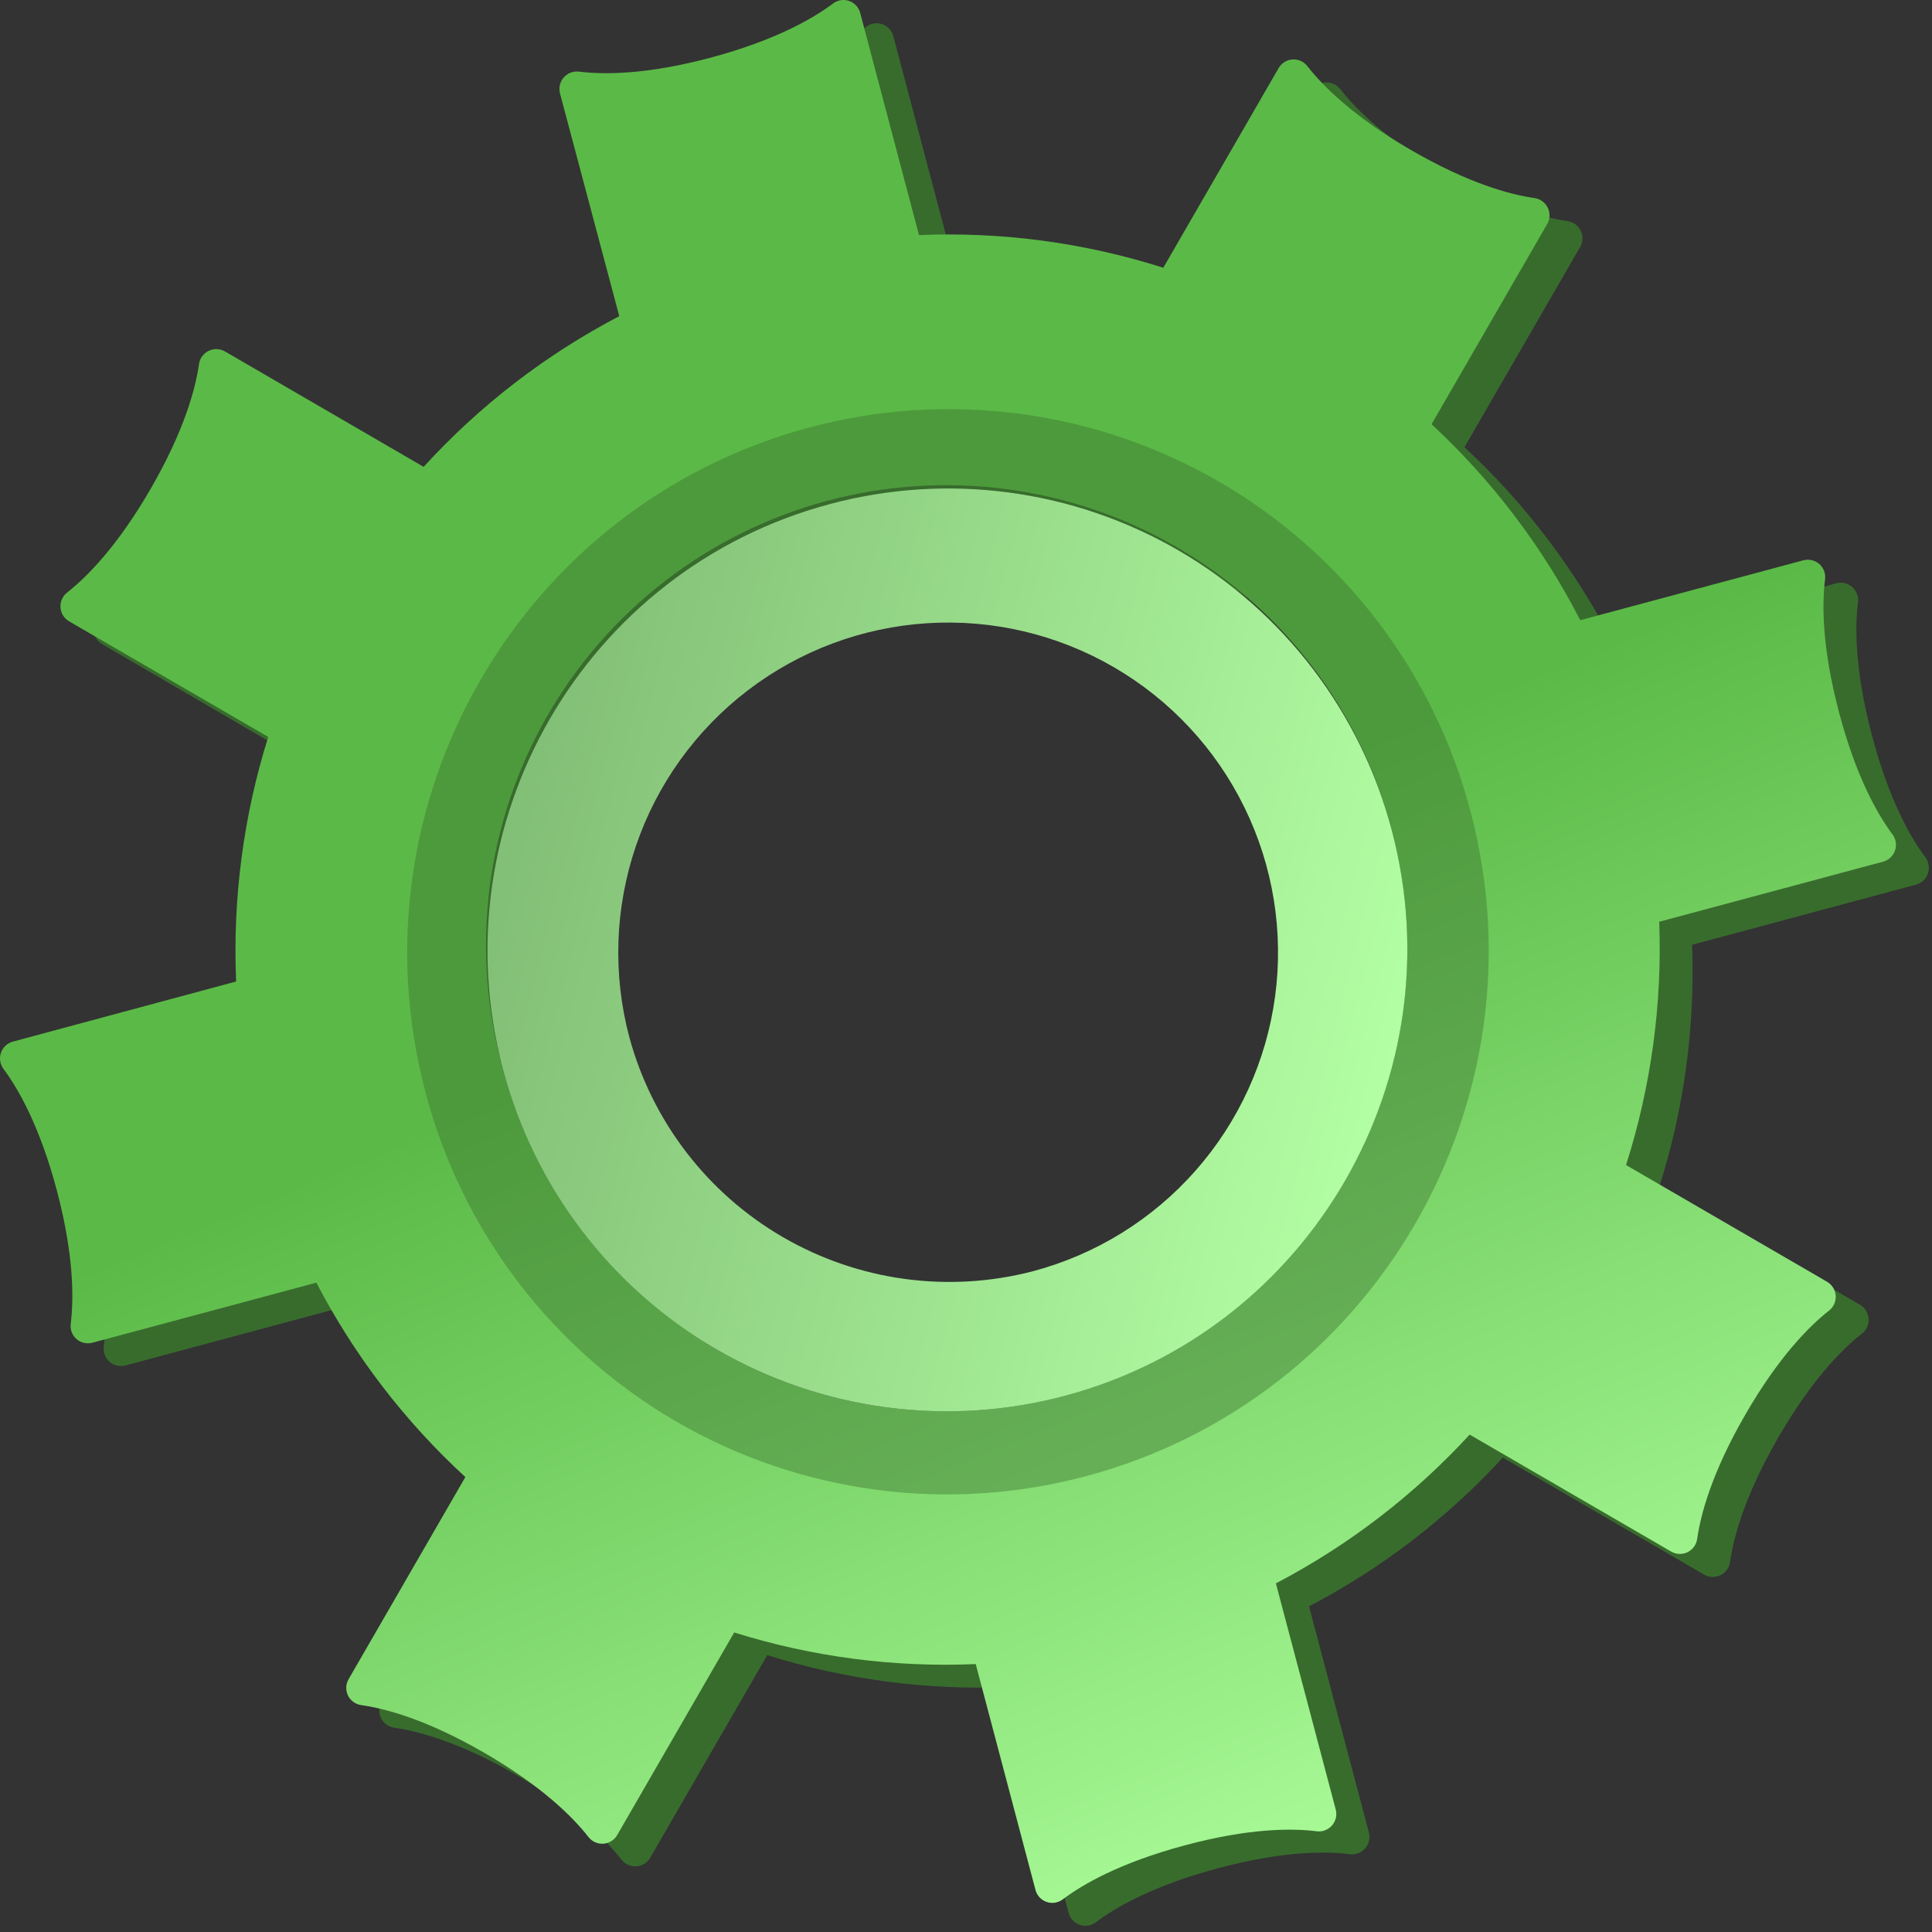
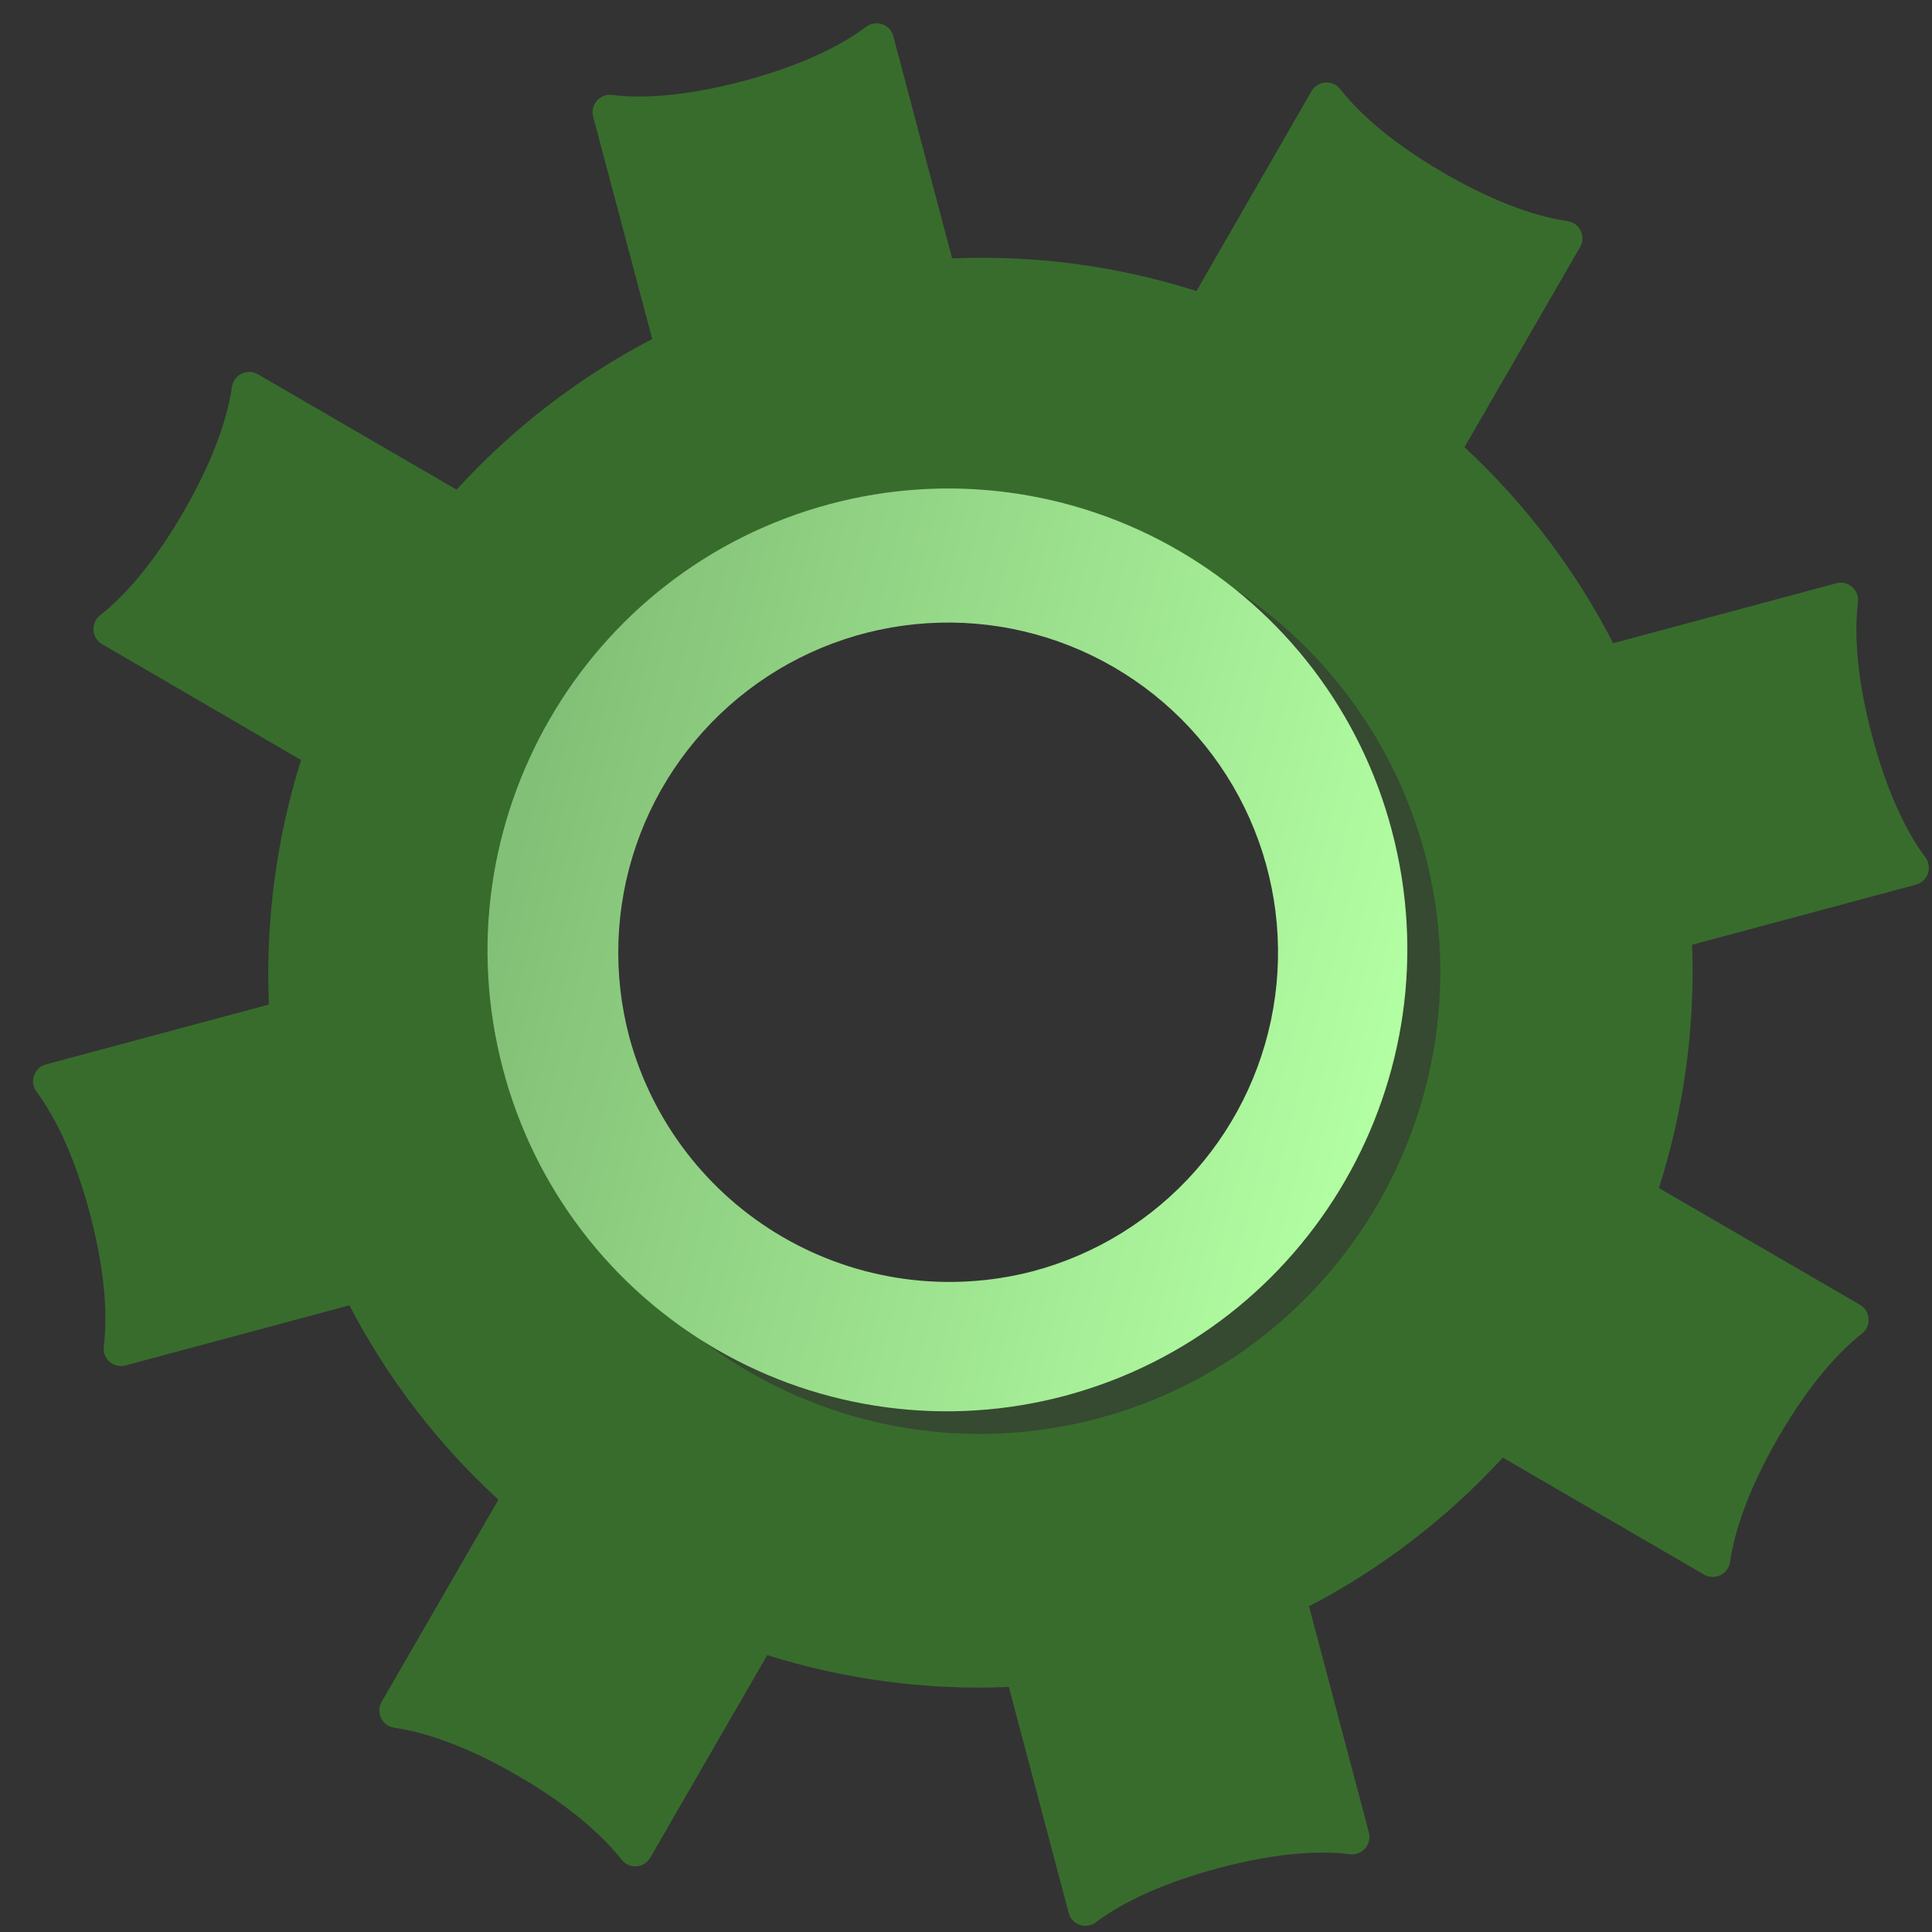
<svg xmlns="http://www.w3.org/2000/svg" width="120" height="120" viewBox="0 0 120 120" fill="none">
  <rect x="0" y="0" width="120" height="120" fill="#333333" stroke="none" />
  <path d="M6.445 83.641C6.424 83.816 6.446 83.993 6.509 84.158C6.573 84.322 6.675 84.469 6.808 84.584C6.942 84.7 7.101 84.781 7.273 84.82C7.445 84.86 7.623 84.856 7.794 84.811L21.703 81.076C24.062 85.608 27.193 89.693 30.957 93.148L23.706 105.698C23.618 105.85 23.567 106.022 23.56 106.198C23.553 106.373 23.588 106.549 23.664 106.708C23.74 106.866 23.854 107.004 23.995 107.109C24.137 107.214 24.302 107.283 24.476 107.31C26.011 107.529 28.593 108.219 32.176 110.301C35.759 112.384 37.651 114.288 38.61 115.513C38.719 115.652 38.861 115.761 39.023 115.832C39.184 115.903 39.361 115.933 39.537 115.92C39.713 115.907 39.883 115.85 40.032 115.756C40.181 115.662 40.304 115.532 40.391 115.379L47.656 102.803C52.506 104.327 57.584 104.996 62.662 104.78L66.377 118.818C66.422 118.987 66.508 119.143 66.628 119.272C66.748 119.401 66.897 119.498 67.063 119.556C67.228 119.613 67.406 119.63 67.579 119.603C67.753 119.576 67.917 119.508 68.058 119.403C69.295 118.464 71.621 117.122 75.624 116.048C79.628 114.975 82.31 114.969 83.851 115.171C84.027 115.191 84.205 115.169 84.37 115.104C84.535 115.04 84.682 114.936 84.797 114.802C84.913 114.668 84.994 114.507 85.033 114.334C85.072 114.161 85.068 113.982 85.021 113.811L81.307 99.773C85.822 97.412 89.894 94.286 93.342 90.534L105.844 97.802C105.997 97.89 106.169 97.939 106.345 97.946C106.521 97.953 106.696 97.916 106.855 97.84C107.014 97.763 107.151 97.65 107.256 97.508C107.361 97.366 107.429 97.201 107.456 97.027C107.675 95.485 108.371 92.888 110.451 89.288C112.53 85.688 114.434 83.784 115.656 82.828C115.794 82.718 115.903 82.576 115.973 82.415C116.044 82.253 116.074 82.077 116.061 81.902C116.049 81.726 115.994 81.556 115.901 81.407C115.808 81.257 115.68 81.132 115.528 81.043L103.037 73.79C104.594 68.912 105.291 63.8 105.099 58.682L119.008 54.947C119.178 54.901 119.334 54.814 119.462 54.694C119.591 54.574 119.688 54.424 119.745 54.258C119.803 54.092 119.819 53.914 119.793 53.74C119.766 53.566 119.698 53.401 119.593 53.26C118.666 52.017 117.329 49.692 116.265 45.656C115.2 41.62 115.212 38.929 115.402 37.4C115.424 37.224 115.402 37.046 115.338 36.882C115.275 36.717 115.172 36.57 115.038 36.454C114.905 36.339 114.745 36.258 114.573 36.219C114.4 36.179 114.221 36.183 114.051 36.23L100.197 39.95C97.85 35.386 94.725 31.266 90.961 27.777L98.141 15.348C98.23 15.196 98.28 15.024 98.287 14.848C98.294 14.672 98.259 14.497 98.183 14.337C98.107 14.178 97.994 14.04 97.852 13.935C97.711 13.83 97.546 13.761 97.372 13.733C95.839 13.517 93.254 12.818 89.671 10.739C86.088 8.659 84.193 6.752 83.237 5.527C83.127 5.389 82.985 5.281 82.823 5.211C82.661 5.141 82.485 5.111 82.309 5.125C82.133 5.139 81.964 5.196 81.815 5.29C81.666 5.385 81.543 5.514 81.456 5.667L74.314 18.077C69.413 16.517 64.276 15.831 59.138 16.05L55.485 2.243C55.44 2.073 55.354 1.917 55.235 1.789C55.116 1.66 54.967 1.563 54.801 1.505C54.636 1.447 54.458 1.431 54.285 1.458C54.111 1.484 53.947 1.553 53.807 1.658C52.564 2.594 50.242 3.942 46.238 5.015C42.234 6.089 39.549 6.089 38.014 5.893C37.838 5.872 37.66 5.895 37.495 5.959C37.33 6.024 37.183 6.127 37.067 6.262C36.952 6.396 36.871 6.557 36.832 6.729C36.793 6.902 36.797 7.082 36.844 7.253L40.511 21.054C35.944 23.438 31.831 26.606 28.36 30.413L16.023 23.25C15.871 23.162 15.7 23.111 15.524 23.104C15.347 23.097 15.172 23.132 15.013 23.208C14.854 23.284 14.716 23.398 14.611 23.539C14.505 23.68 14.436 23.845 14.409 24.019C14.19 25.561 13.494 28.161 11.414 31.764C9.335 35.367 7.431 37.268 6.209 38.224C6.071 38.334 5.963 38.476 5.892 38.638C5.822 38.799 5.792 38.975 5.805 39.151C5.818 39.327 5.873 39.496 5.967 39.646C6.06 39.795 6.188 39.919 6.34 40.008L18.7 47.206C17.159 52.114 16.483 57.253 16.702 62.393L2.848 66.113C2.678 66.16 2.523 66.247 2.394 66.367C2.266 66.487 2.168 66.637 2.111 66.803C2.053 66.969 2.037 67.147 2.063 67.321C2.09 67.495 2.159 67.659 2.263 67.801C3.19 69.044 4.53 71.375 5.591 75.405C6.653 79.435 6.636 82.096 6.445 83.641ZM33.293 67.821C32.32 64.197 32.07 60.416 32.558 56.694C33.046 52.973 34.262 49.384 36.137 46.132C38.011 42.881 40.508 40.031 43.485 37.744C46.461 35.458 49.859 33.78 53.483 32.806C57.108 31.833 60.889 31.583 64.611 32.071C68.332 32.559 71.921 33.775 75.172 35.65C78.424 37.524 81.274 40.021 83.561 42.998C85.847 45.974 87.525 49.372 88.498 52.996C92.546 68.292 83.471 84.012 68.228 88.092C64.603 89.064 60.822 89.311 57.101 88.817C53.381 88.323 49.794 87.1 46.548 85.216C43.302 83.333 40.46 80.826 38.185 77.841C35.911 74.856 34.248 71.451 33.293 67.821Z" fill="#386C2D" />
-   <path d="M4.393 82.228C4.37 82.403 4.392 82.581 4.455 82.747C4.518 82.912 4.621 83.059 4.755 83.175C4.889 83.29 5.049 83.371 5.221 83.41C5.394 83.449 5.573 83.445 5.744 83.398L19.65 79.669C22.009 84.201 25.14 88.286 28.904 91.742L21.654 104.294C21.565 104.446 21.515 104.617 21.507 104.793C21.5 104.969 21.536 105.144 21.611 105.303C21.687 105.462 21.801 105.6 21.942 105.705C22.084 105.81 22.249 105.879 22.423 105.905C23.958 106.122 26.541 106.815 30.123 108.894C33.706 110.974 35.601 112.884 36.557 114.109C36.667 114.247 36.809 114.357 36.971 114.428C37.132 114.498 37.309 114.528 37.485 114.515C37.661 114.501 37.831 114.444 37.98 114.35C38.128 114.255 38.252 114.125 38.339 113.971L45.603 101.396C50.452 102.914 55.528 103.578 60.604 103.358L64.318 117.396C64.364 117.565 64.451 117.721 64.57 117.849C64.69 117.977 64.839 118.074 65.005 118.132C65.17 118.189 65.347 118.206 65.521 118.18C65.694 118.153 65.859 118.085 66 117.981C67.24 117.042 69.565 115.7 73.566 114.624C77.567 113.547 80.251 113.547 81.793 113.746C81.969 113.766 82.147 113.743 82.312 113.678C82.477 113.614 82.623 113.509 82.739 113.375C82.854 113.24 82.935 113.08 82.974 112.907C83.013 112.734 83.009 112.554 82.962 112.383L79.248 98.345C83.763 95.983 87.835 92.858 91.283 89.106L103.8 96.371C103.953 96.46 104.125 96.51 104.301 96.517C104.477 96.524 104.653 96.488 104.812 96.412C104.971 96.335 105.109 96.221 105.213 96.079C105.318 95.936 105.386 95.771 105.412 95.596C105.631 94.055 106.327 91.461 108.407 87.861C110.486 84.26 112.39 82.356 113.612 81.397C113.75 81.287 113.859 81.145 113.929 80.984C114 80.823 114.03 80.647 114.017 80.471C114.005 80.296 113.95 80.126 113.857 79.976C113.764 79.827 113.636 79.702 113.484 79.613L100.996 72.363C102.551 67.483 103.249 62.37 103.057 57.252L116.964 53.52C117.134 53.473 117.29 53.386 117.418 53.266C117.547 53.146 117.644 52.996 117.701 52.83C117.759 52.664 117.775 52.486 117.749 52.312C117.722 52.138 117.654 51.974 117.549 51.832C116.622 50.586 115.285 48.264 114.221 44.228C113.156 40.192 113.168 37.516 113.358 35.972C113.379 35.797 113.358 35.619 113.294 35.454C113.231 35.289 113.128 35.142 112.994 35.027C112.861 34.911 112.701 34.83 112.529 34.791C112.356 34.752 112.177 34.756 112.007 34.802L98.153 38.522C95.807 33.958 92.681 29.838 88.917 26.35L96.097 13.918C96.185 13.765 96.235 13.594 96.242 13.419C96.249 13.243 96.213 13.069 96.138 12.91C96.062 12.751 95.95 12.614 95.809 12.508C95.668 12.403 95.504 12.334 95.331 12.306C93.795 12.09 91.21 11.391 87.627 9.311C84.044 7.232 82.149 5.325 81.193 4.097C81.083 3.958 80.941 3.849 80.779 3.779C80.617 3.709 80.44 3.679 80.264 3.694C80.088 3.708 79.918 3.765 79.77 3.86C79.621 3.956 79.498 4.086 79.412 4.24L72.255 16.631C67.355 15.071 62.218 14.384 57.08 14.602L53.427 0.798C53.382 0.628 53.296 0.472 53.176 0.344C53.057 0.215 52.908 0.117 52.742 0.06C52.577 0.002 52.4 -0.014 52.226 0.012C52.053 0.039 51.889 0.108 51.748 0.213C50.505 1.146 48.183 2.494 44.182 3.57C40.181 4.646 37.493 4.641 35.955 4.448C35.779 4.427 35.601 4.451 35.436 4.516C35.271 4.58 35.124 4.684 35.009 4.819C34.894 4.953 34.813 5.114 34.774 5.287C34.735 5.46 34.739 5.639 34.785 5.81L38.464 19.638C33.898 22.024 29.785 25.191 26.313 28.997L13.977 21.831C13.824 21.743 13.652 21.692 13.476 21.685C13.3 21.678 13.124 21.714 12.965 21.79C12.806 21.866 12.668 21.98 12.563 22.122C12.458 22.264 12.389 22.429 12.362 22.604C12.143 24.145 11.447 26.745 9.367 30.345C7.288 33.945 5.387 35.849 4.162 36.808C4.024 36.919 3.916 37.06 3.845 37.222C3.775 37.383 3.745 37.559 3.758 37.735C3.771 37.911 3.826 38.081 3.92 38.23C4.013 38.379 4.141 38.504 4.293 38.592L16.661 45.772C15.12 50.682 14.445 55.822 14.667 60.963L0.795 64.698C0.626 64.744 0.471 64.831 0.343 64.951C0.214 65.071 0.117 65.22 0.06 65.386C0.002 65.552 -0.014 65.729 0.012 65.903C0.038 66.076 0.106 66.241 0.21 66.382C1.138 67.628 2.477 69.956 3.539 73.972C4.6 77.987 4.583 80.683 4.393 82.228ZM31.241 66.408C30.224 62.77 29.938 58.965 30.401 55.215C30.864 51.465 32.065 47.845 33.936 44.562C35.807 41.28 38.31 38.401 41.301 36.092C44.292 33.783 47.711 32.09 51.36 31.11C55.009 30.131 58.816 29.885 62.561 30.386C66.306 30.888 69.914 32.126 73.177 34.031C76.44 35.936 79.293 38.469 81.571 41.483C83.849 44.497 85.507 47.933 86.448 51.592C90.493 66.885 81.421 82.593 66.175 86.688C62.55 87.66 58.768 87.906 55.047 87.412C51.326 86.918 47.739 85.693 44.493 83.809C41.247 81.924 38.405 79.417 36.13 76.431C33.856 73.445 32.194 70.039 31.241 66.408Z" fill="url(#paint0_linear_147_311)" />
  <path opacity="0.41" d="M26.424 67.833C27.545 72.102 29.498 76.107 32.172 79.618C34.845 83.13 38.187 86.078 42.004 88.294C45.82 90.51 50.038 91.949 54.413 92.53C58.788 93.11 63.234 92.821 67.497 91.677C85.422 86.863 96.094 68.385 91.336 50.402C90.215 46.133 88.262 42.128 85.589 38.616C82.916 35.105 79.575 32.156 75.758 29.939C71.942 27.723 67.725 26.283 63.35 25.702C58.975 25.12 54.528 25.409 50.265 26.552C32.323 31.366 21.666 49.837 26.424 67.833ZM31.244 66.408C27.196 51.116 36.28 35.407 51.523 31.313C55.148 30.341 58.93 30.094 62.65 30.588C66.371 31.082 69.957 32.307 73.203 34.191C76.449 36.076 79.291 38.583 81.564 41.569C83.838 44.556 85.499 47.962 86.452 51.592C90.496 66.885 81.424 82.593 66.178 86.688C62.553 87.659 58.771 87.905 55.05 87.411C51.329 86.917 47.743 85.692 44.497 83.808C41.251 81.923 38.409 79.416 36.134 76.43C33.86 73.444 32.198 70.038 31.244 66.408Z" fill="#386C2D" />
  <path d="M31.243 66.409C32.197 70.039 33.859 73.445 36.134 76.431C38.408 79.417 41.25 81.924 44.496 83.808C47.742 85.693 51.329 86.917 55.05 87.411C58.77 87.906 62.552 87.66 66.178 86.688C81.424 82.594 90.496 66.874 86.451 51.593C85.498 47.962 83.837 44.556 81.564 41.57C79.29 38.584 76.449 36.076 73.203 34.192C69.957 32.307 66.371 31.083 62.65 30.589C58.929 30.095 55.148 30.341 51.523 31.314C36.279 35.399 27.196 51.116 31.243 66.409ZM39.09 64.426C38.048 60.508 38.191 56.37 39.502 52.533C40.812 48.697 43.231 45.336 46.453 42.875C49.674 40.414 53.553 38.964 57.599 38.709C61.645 38.453 65.676 39.403 69.181 41.439C72.687 43.475 75.51 46.505 77.293 50.146C79.076 53.787 79.739 57.875 79.198 61.892C78.656 65.91 76.936 69.677 74.253 72.716C71.571 75.756 68.047 77.931 64.128 78.967C58.88 80.325 53.31 79.56 48.623 76.838C43.936 74.116 40.511 69.656 39.09 64.426Z" fill="url(#paint1_linear_147_311)" />
  <defs>
    <linearGradient id="paint0_linear_147_311" x1="56.969" y1="56.11" x2="83.283" y2="119.895" gradientUnits="userSpaceOnUse">
      <stop offset="0.02" stop-color="#5BBA47" />
      <stop offset="1" stop-color="#AEFF9D" />
    </linearGradient>
    <linearGradient id="paint1_linear_147_311" x1="30.893" y1="52.86" x2="86.295" y2="67.139" gradientUnits="userSpaceOnUse">
      <stop offset="0.02" stop-color="#83C077" />
      <stop offset="1" stop-color="#B3FFA3" />
    </linearGradient>
  </defs>
</svg>